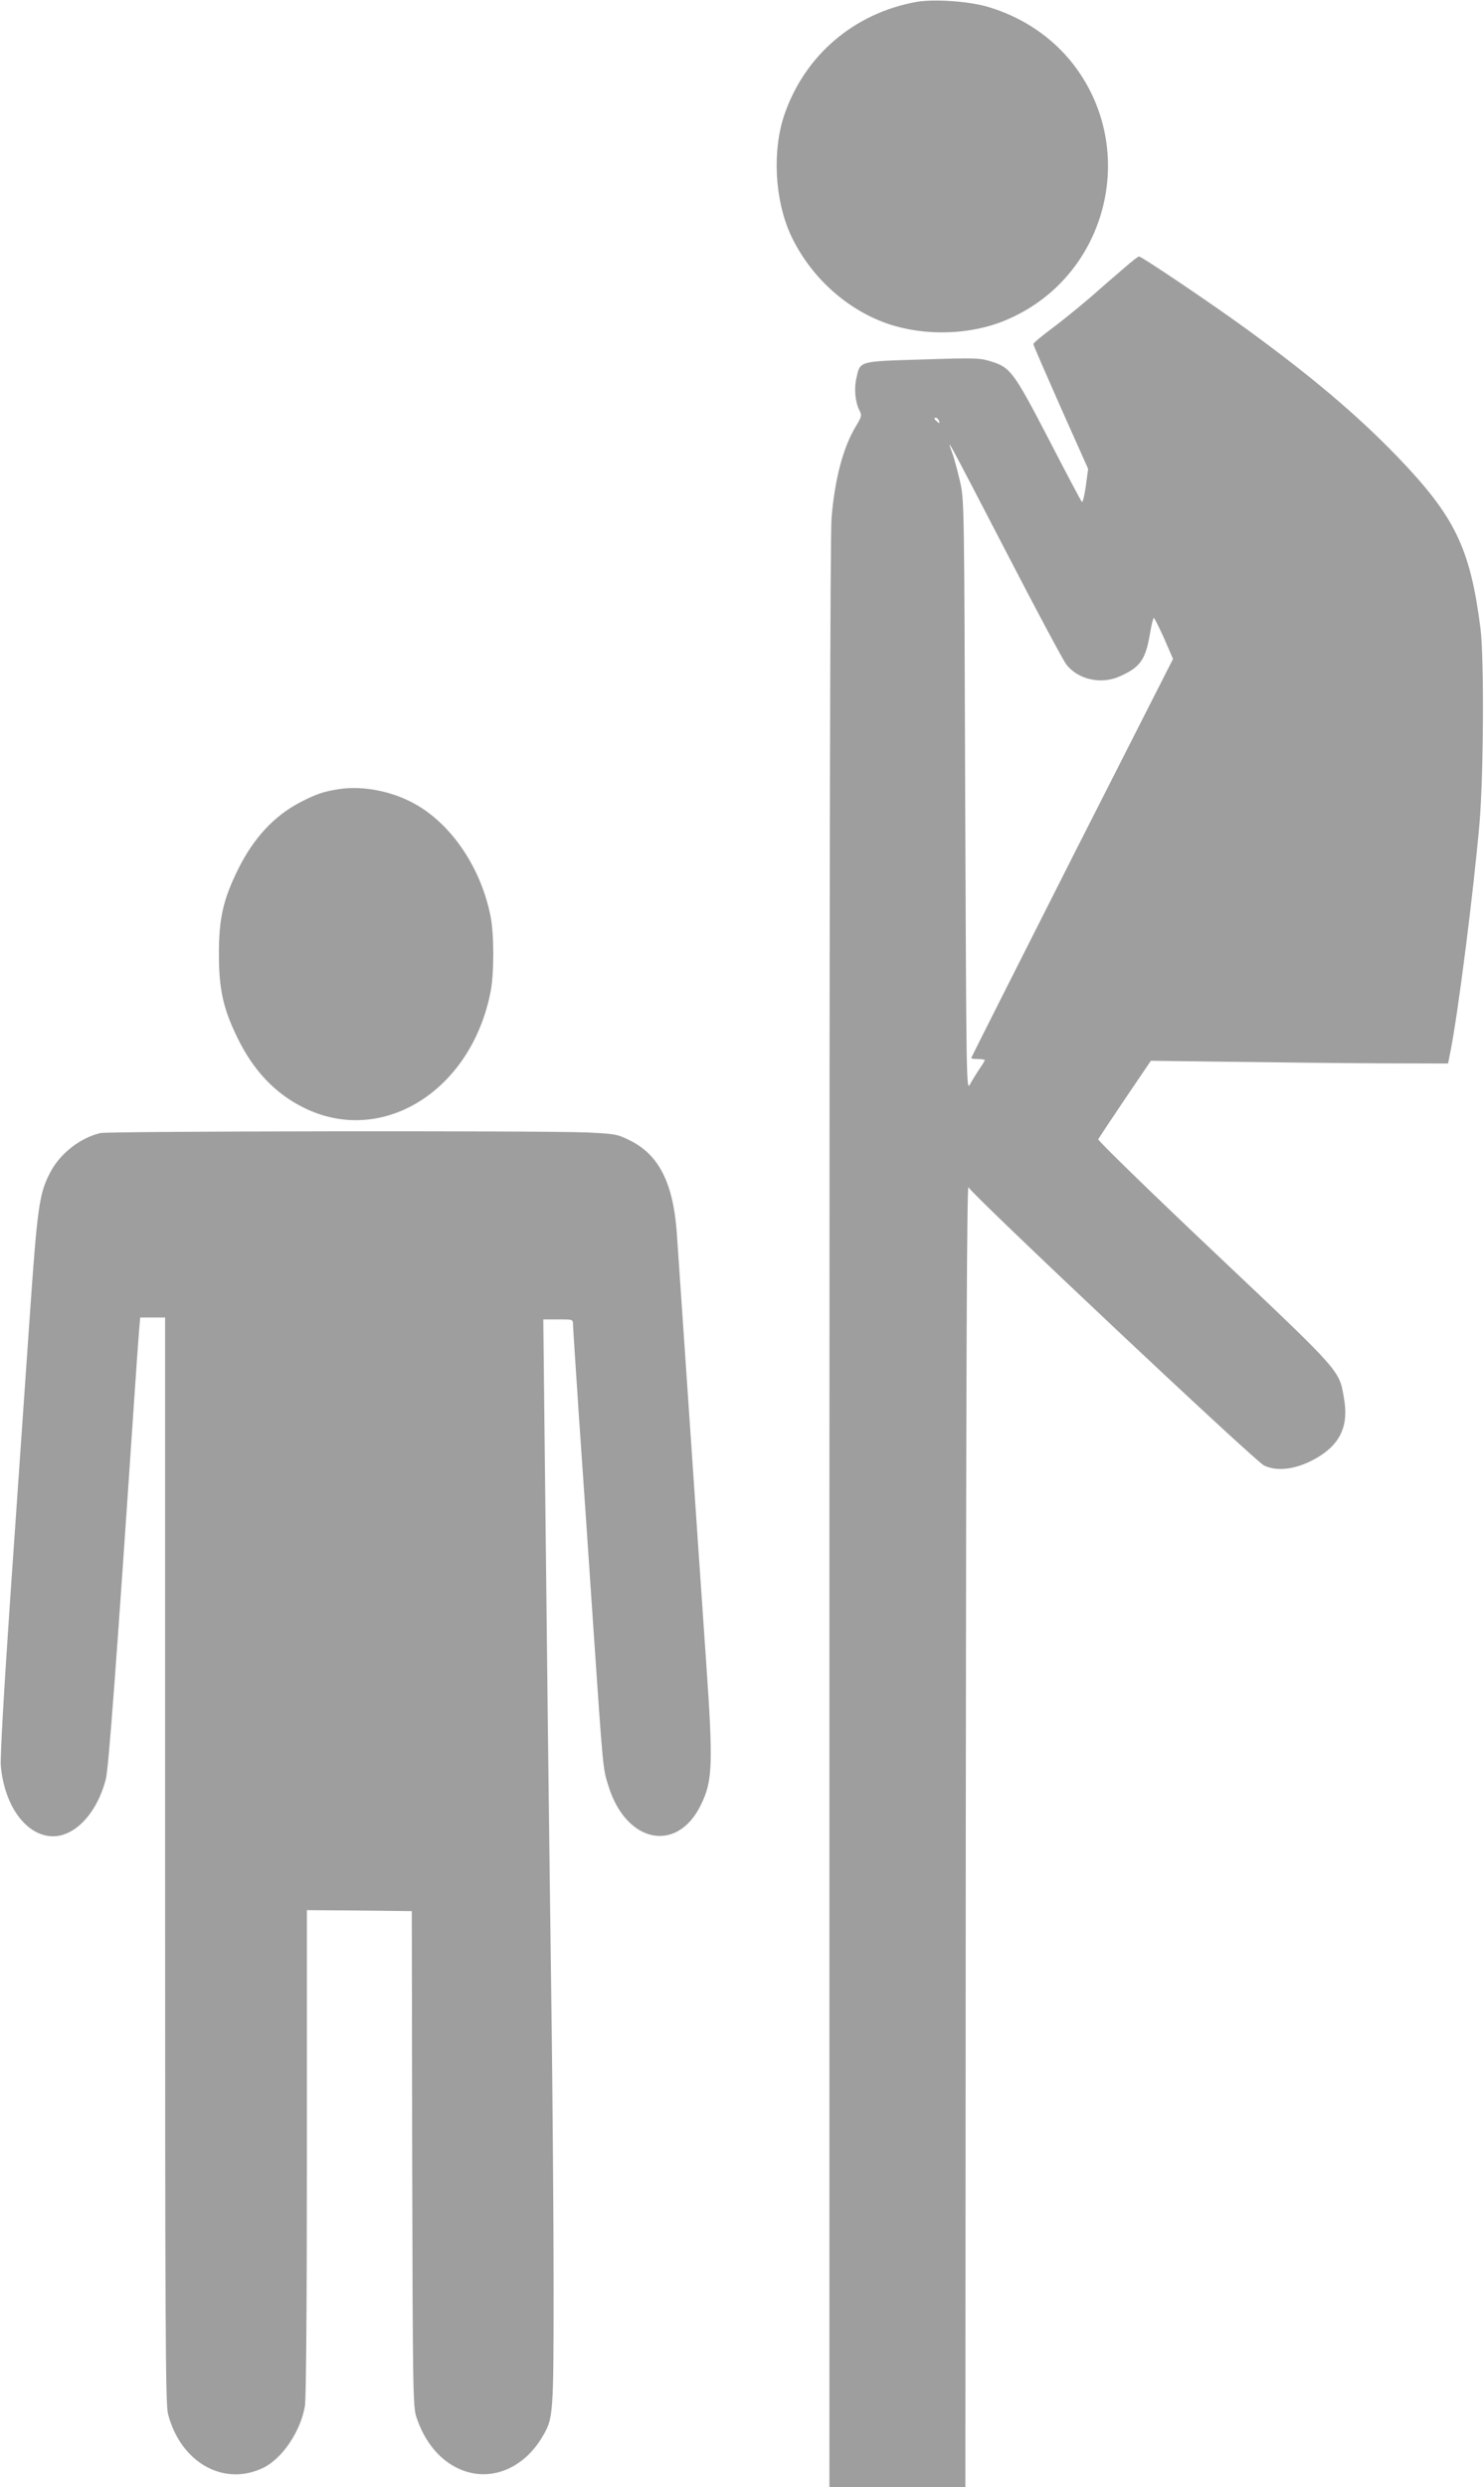
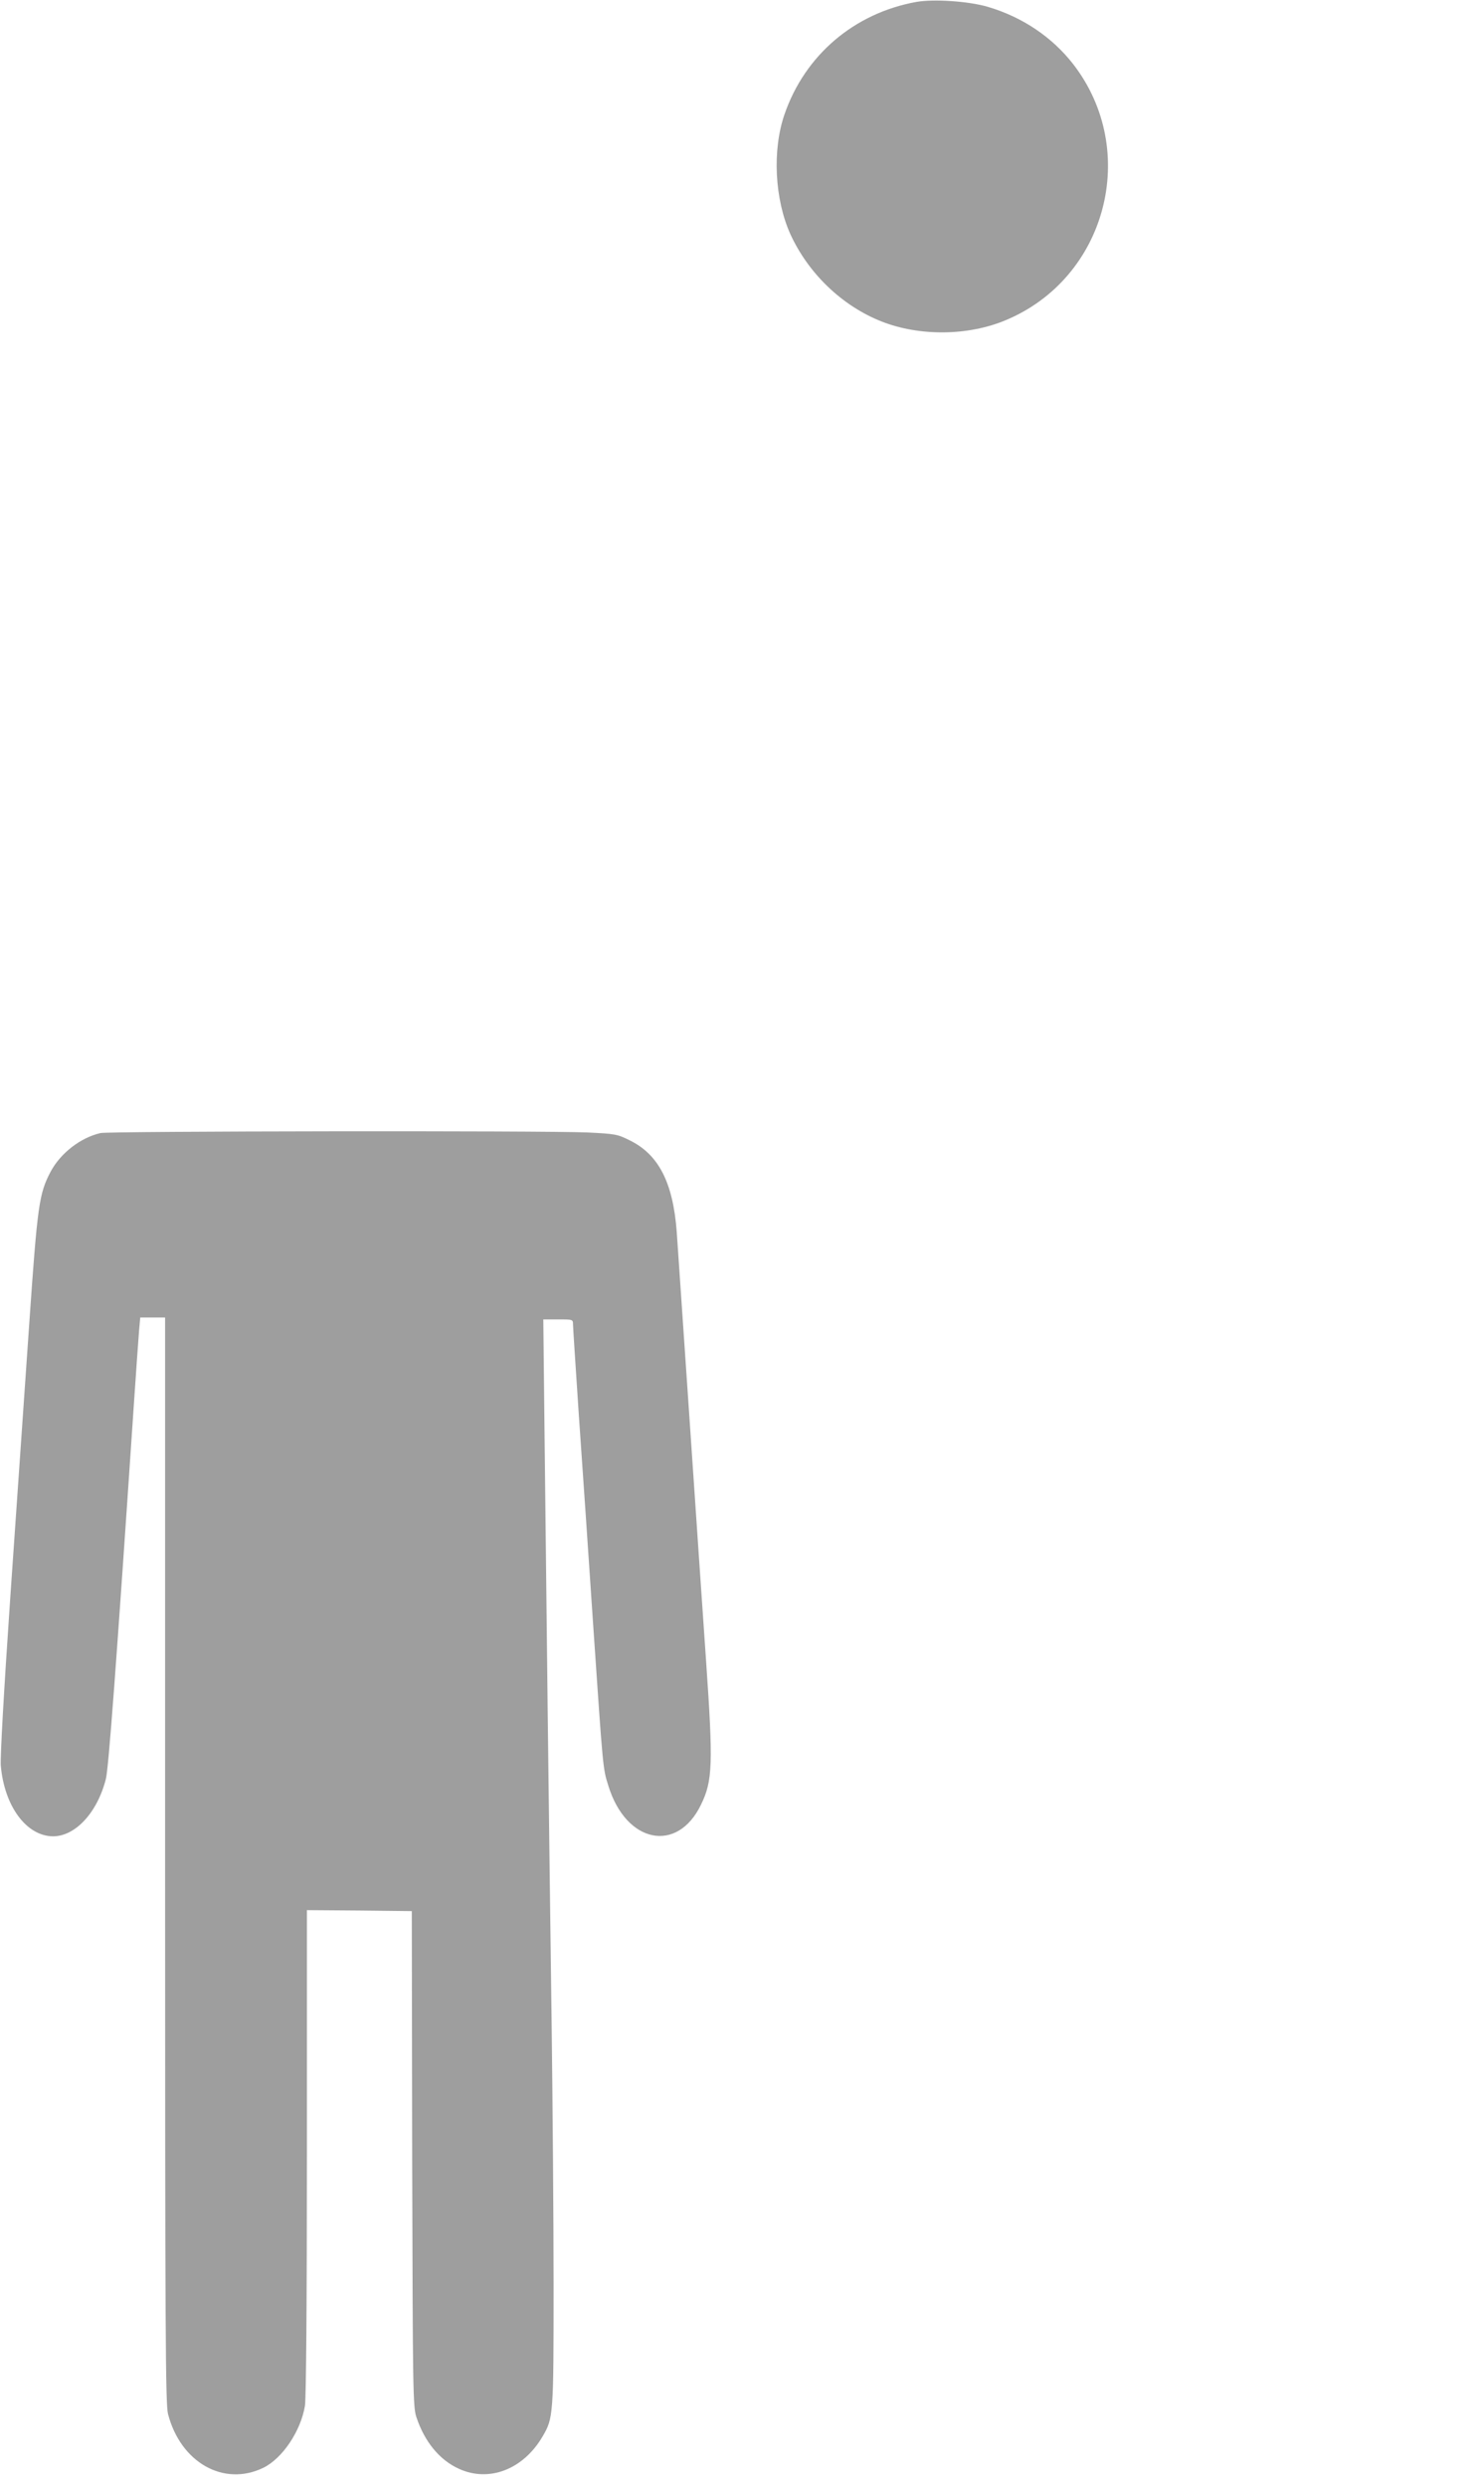
<svg xmlns="http://www.w3.org/2000/svg" version="1.0" width="764pt" height="1280pt" viewBox="0 0 764 1280" preserveAspectRatio="xMidYMid meet">
  <g transform="translate(0,1280) scale(0.1,-0.1)" fill="#9e9e9e" stroke="none">
    <path d="M4717 12790 c-320 -58 -573 -274 -678 -578 -64 -185 -51 -437 30 -617 93 -203 267 -370 471 -450 194 -76 444 -74 637 7 520 216 693 872 348 1318 -109 140 -263 243 -440 295 -99 29 -279 41 -368 25z" />
-     <path d="M5789 11422 c-37 -31 -115 -99 -174 -151 -60 -51 -150 -125 -202 -163 -51 -38 -93 -73 -93 -79 0 -5 64 -152 141 -326 l141 -316 -12 -89 c-7 -49 -16 -85 -20 -81 -5 4 -81 149 -170 321 -182 350 -198 371 -298 402 -59 18 -79 19 -353 10 -331 -10 -320 -7 -340 -95 -13 -57 -6 -125 16 -168 13 -25 11 -31 -20 -83 -64 -106 -107 -267 -124 -469 -7 -82 -11 -1713 -11 -5127 l0 -5008 350 0 350 0 2 3357 c2 2528 6 3352 14 3333 17 -37 1477 -1412 1522 -1432 76 -36 185 -16 290 51 106 69 144 159 122 290 -26 152 -4 128 -669 757 -331 313 -599 574 -597 581 3 6 65 100 138 208 l133 196 395 -5 c217 -3 562 -7 765 -8 l370 -1 12 60 c40 201 119 823 150 1178 21 248 24 848 5 1000 -53 416 -132 578 -431 888 -209 216 -442 412 -774 654 -183 133 -539 373 -553 373 -5 0 -39 -26 -75 -58z m-955 -788 c5 -14 4 -15 -9 -4 -17 14 -19 20 -6 20 5 0 12 -7 15 -16z m346 -674 c155 -300 295 -561 310 -580 60 -77 179 -104 274 -61 107 47 134 86 157 224 7 42 16 77 19 77 3 0 27 -47 53 -105 l46 -106 -520 -1024 c-285 -564 -519 -1027 -519 -1030 0 -3 16 -5 35 -5 19 0 35 -3 35 -6 0 -3 -13 -24 -29 -47 -15 -23 -37 -58 -47 -77 -19 -34 -19 -13 -25 1485 -5 1503 -5 1521 -26 1615 -12 52 -29 115 -37 139 -36 99 -47 119 274 -499z" />
-     <path d="M1745 8739 c-78 -12 -117 -25 -196 -66 -137 -70 -244 -186 -324 -348 -77 -156 -98 -253 -98 -435 0 -178 21 -277 93 -426 83 -172 195 -291 345 -365 403 -199 862 87 961 599 18 95 18 289 0 384 -47 241 -189 460 -373 571 -119 72 -278 106 -408 86z" />
    <path d="M517 6969 c-103 -24 -205 -103 -256 -198 -60 -114 -68 -169 -111 -791 -22 -316 -65 -939 -96 -1385 -35 -510 -53 -836 -50 -880 18 -210 132 -364 269 -365 115 0 228 122 272 295 14 54 53 575 145 1940 11 165 23 330 26 368 l6 67 64 0 64 0 0 -2793 c0 -2443 2 -2800 15 -2850 65 -250 287 -375 490 -277 99 48 194 190 215 320 6 41 10 518 10 1308 l0 1242 270 -2 270 -3 2 -1275 c3 -1204 4 -1278 22 -1330 42 -126 119 -220 219 -265 155 -71 331 -3 430 166 56 95 57 109 57 779 0 338 -5 944 -10 1345 -14 1027 -28 2240 -36 2988 l-7 637 77 0 c75 0 76 0 76 -26 0 -14 14 -224 30 -467 17 -243 51 -737 75 -1097 50 -735 49 -721 77 -810 91 -296 355 -350 477 -97 60 123 63 208 26 740 -14 199 -52 758 -85 1242 -33 484 -63 918 -66 965 -19 254 -93 399 -243 472 -62 31 -73 33 -216 40 -224 10 -2464 7 -2508 -3z" />
  </g>
</svg>